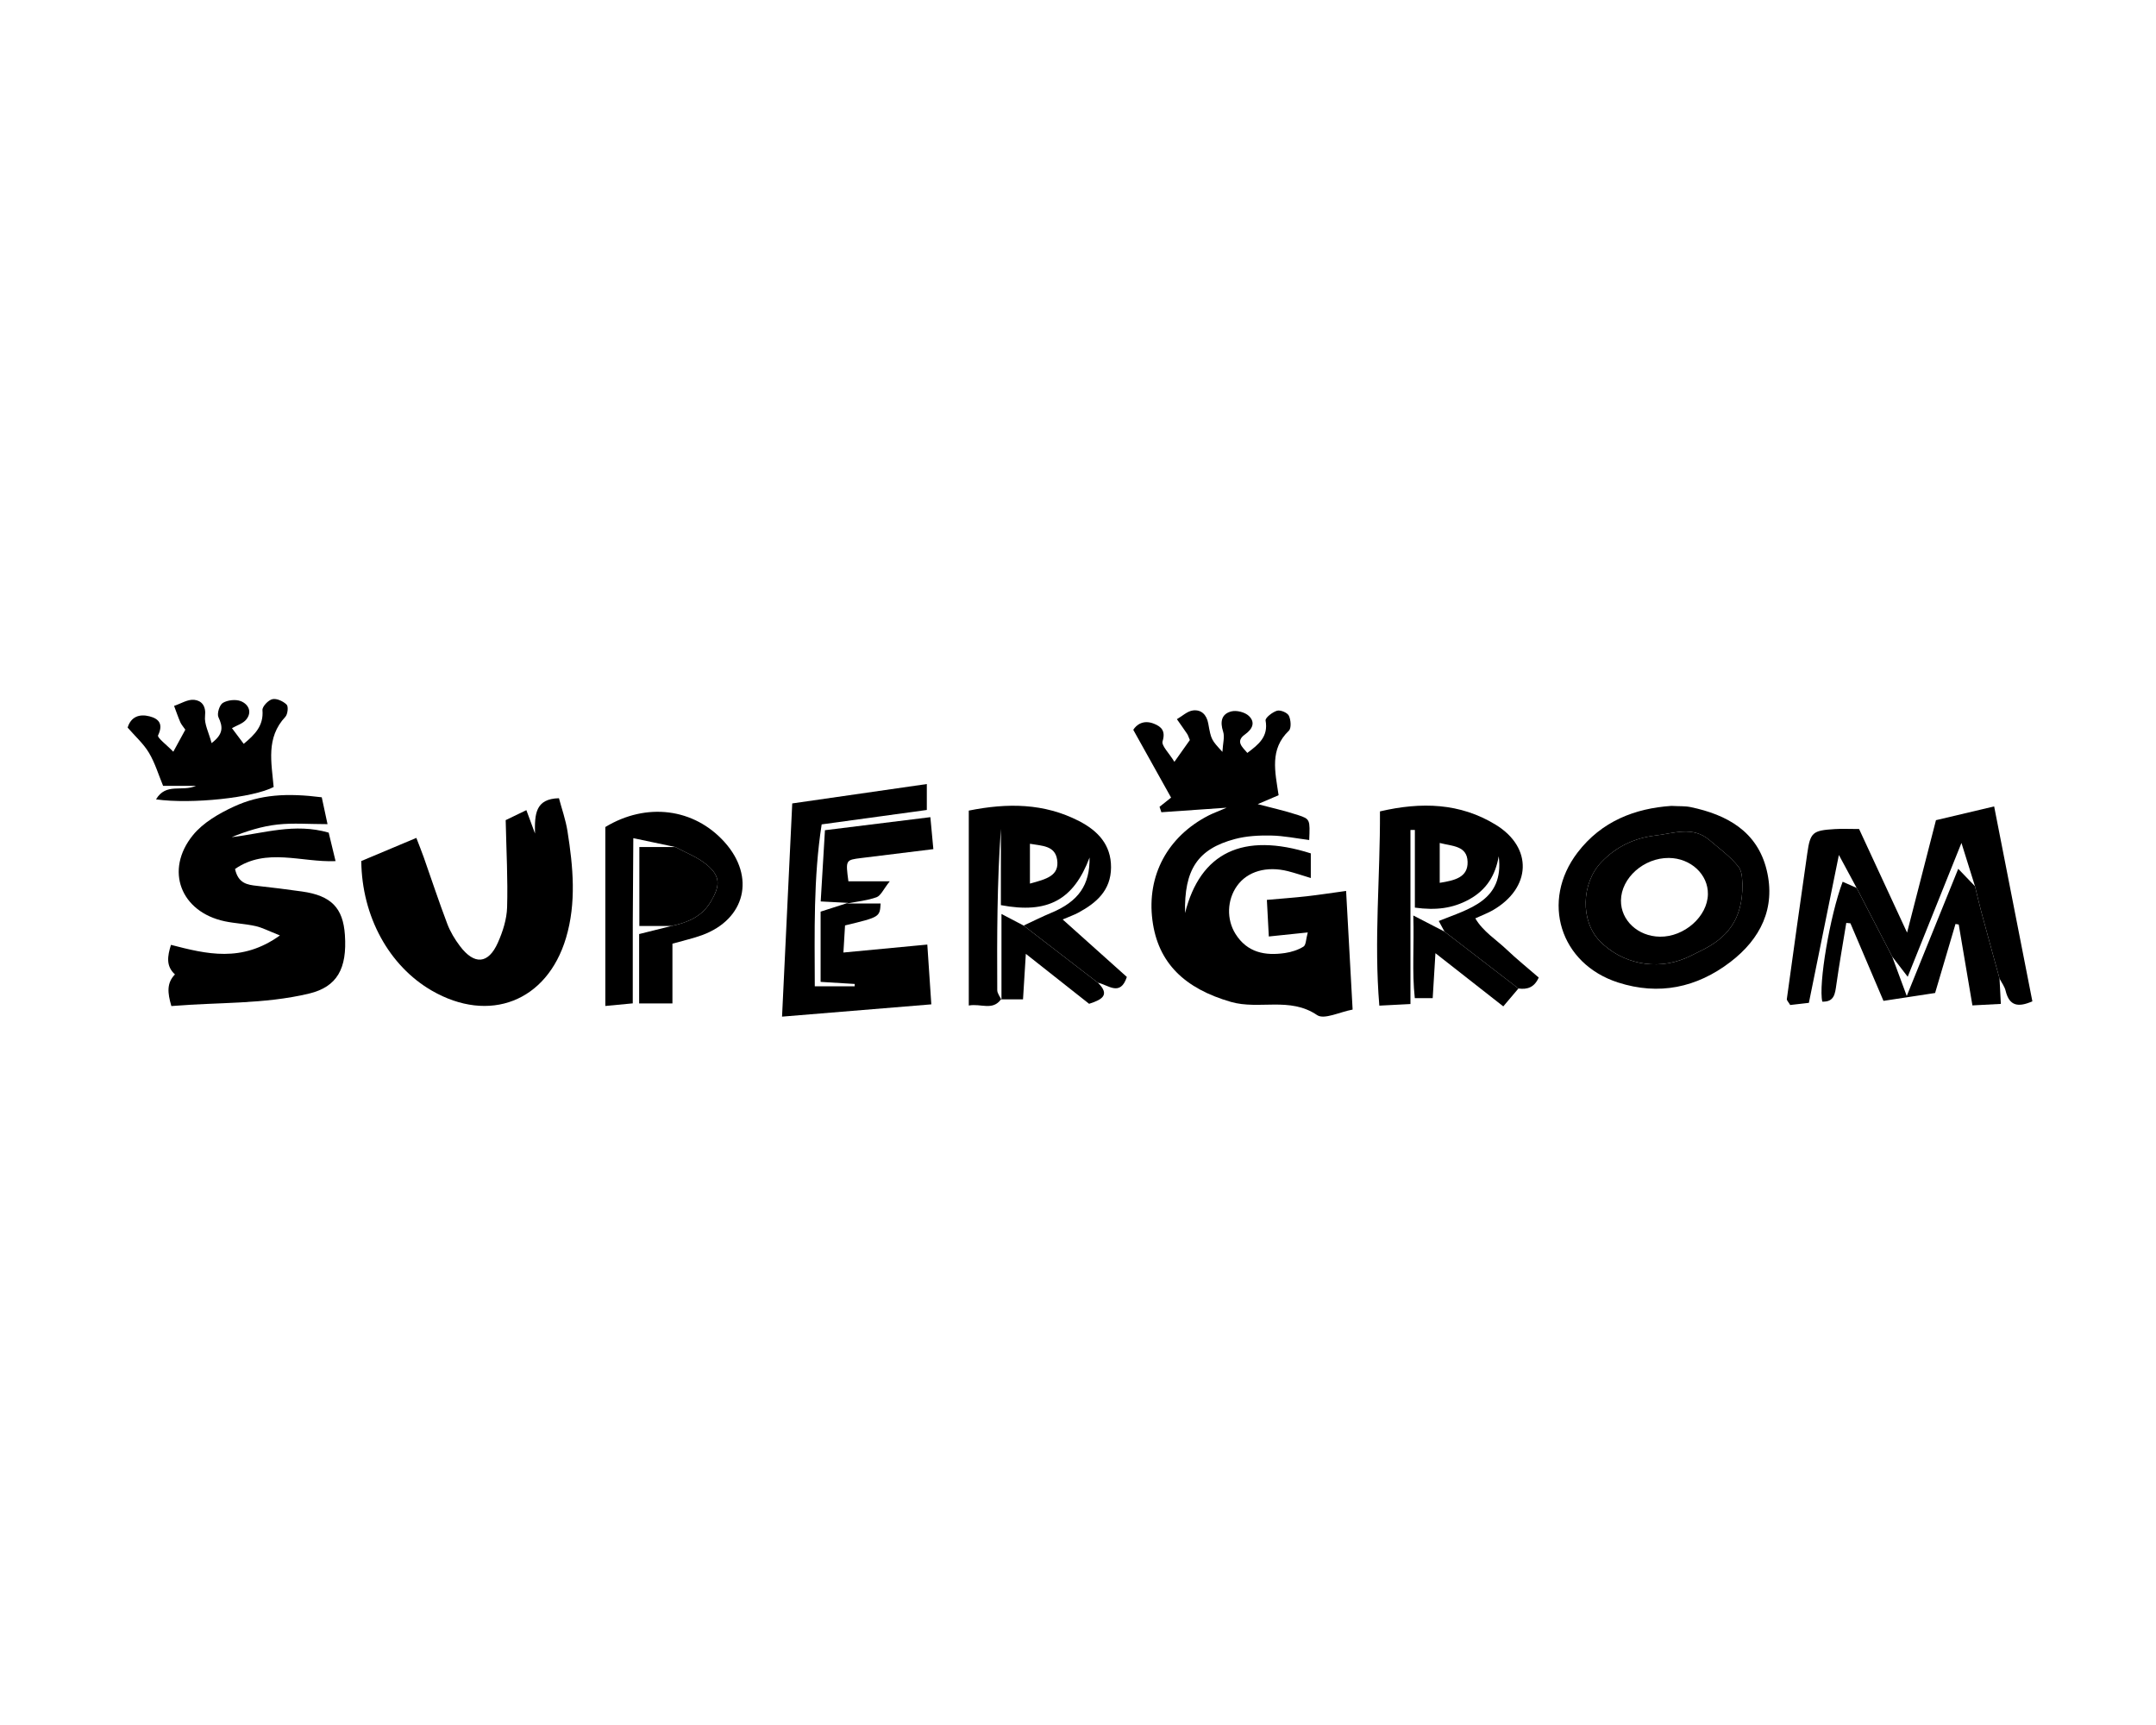
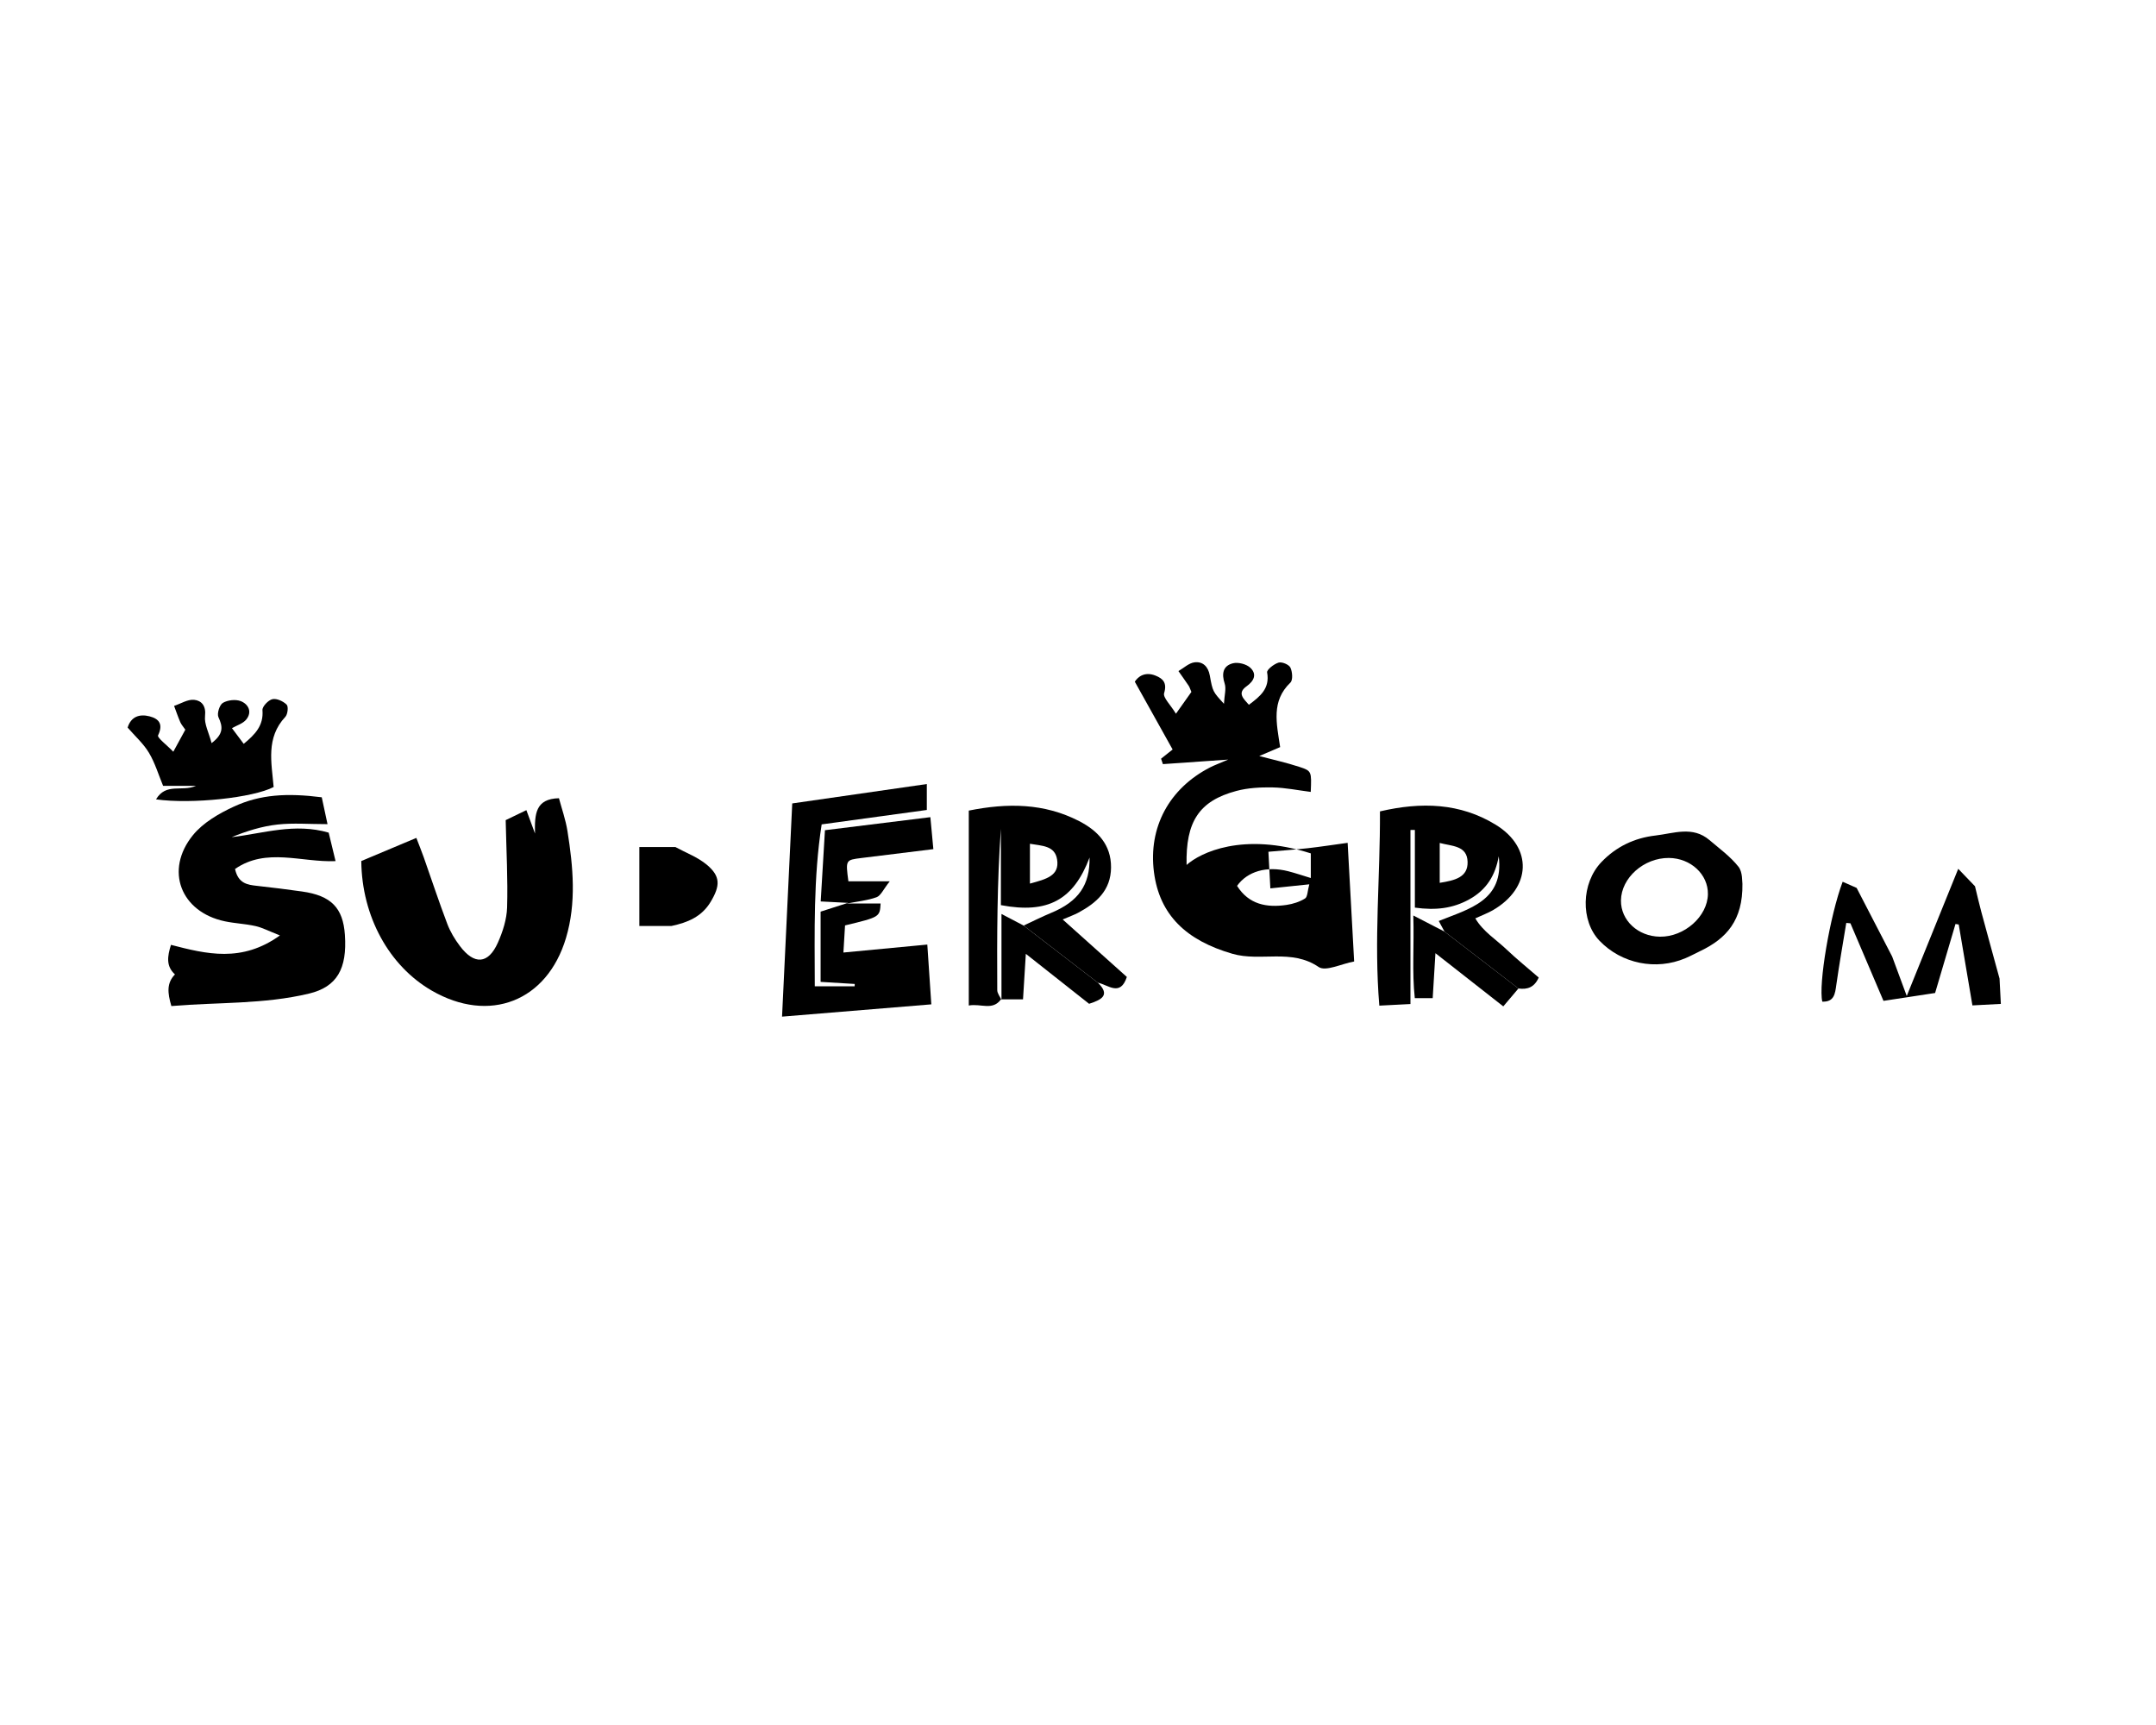
<svg xmlns="http://www.w3.org/2000/svg" xml:space="preserve" viewBox="0 0 250 200" height="200px" width="250px" y="0px" x="0px" id="Layer_1" version="1.1">
  <path d="M78.313,98.206c-1.377,0-2.753,0-4.177,0c0,3.163,0,6.055,0,9.153c1.366,0,2.548,0,3.731,0  c-1.21,0.301-2.419,0.603-3.756,0.936c0,2.644,0,5.318,0,8.046c1.298,0,2.42,0,3.861,0c0-2.472,0-4.717,0-6.928  c1.358-0.387,2.429-0.621,3.448-0.996c5.023-1.85,6.198-6.758,2.606-10.77c-3.55-3.962-9.083-4.64-13.836-1.761  c0,6.885,0,13.715,0,20.747c1.19-0.112,2.112-0.199,3.182-0.302c0-3.278-0.008-6.329,0.002-9.379c0.011-3.125,0.04-6.25,0.062-9.775  C75.385,97.589,76.85,97.897,78.313,98.206z" fill="none" />
  <path d="M116.072,115.867c0.822,0,1.645,0,2.552,0c0.114-1.845,0.208-3.373,0.327-5.277  c2.697,2.129,5.055,3.991,7.336,5.792c1.479-0.475,2.477-1.014,1.024-2.439c1.185,0.229,2.584,1.658,3.355-0.672  c-2.386-2.137-4.798-4.298-7.441-6.665c0.839-0.36,1.331-0.53,1.786-0.773c2.118-1.136,3.806-2.594,3.821-5.263  c0.016-2.65-1.559-4.262-3.697-5.366c-4.065-2.099-8.329-2.119-12.798-1.22c0,7.661,0,15.043,0,22.599  C113.742,116.318,115.082,117.223,116.072,115.867z" fill="none" />
  <path d="M98.227,104.75c1.145-0.226,2.33-0.337,3.417-0.727c0.491-0.177,0.781-0.907,1.527-1.842  c-2.08,0-3.45,0-4.795,0c-0.33-2.475-0.33-2.476,1.487-2.701c2.686-0.332,5.372-0.662,8.364-1.031  c-0.125-1.33-0.229-2.447-0.347-3.707c-4.313,0.534-8.27,1.023-12.223,1.512c-0.175,2.927-0.328,5.496-0.493,8.259  c1.259,0.065,2.213,0.114,3.167,0.164c-0.998,0.321-1.996,0.64-3.177,1.02c0,2.654,0,5.333,0,8.142  c1.421,0.088,2.688,0.165,3.957,0.242c-0.003,0.09-0.007,0.181-0.011,0.271c-1.479,0-2.96,0-4.621,0  c-0.015-6.354-0.167-12.541,0.797-18.772c4.137-0.568,8.123-1.115,12.194-1.673c0-0.99,0-1.903,0-3.006  c-5.276,0.76-10.31,1.485-15.605,2.248c-0.394,8.25-0.778,16.297-1.182,24.72c5.846-0.481,11.452-0.942,17.309-1.424  c-0.166-2.479-0.315-4.702-0.465-6.932c-3.359,0.318-6.383,0.605-9.729,0.923c0.073-1.208,0.134-2.223,0.189-3.143  c4.031-0.971,4.031-0.971,4.125-2.545C100.813,104.75,99.519,104.75,98.227,104.75z" fill="none" />
  <path d="M167.498,108.012c-1.081-0.558-2.161-1.115-3.616-1.867c0.106,3.481-0.163,6.562,0.172,9.584  c0.895,0,1.396,0,2.075,0c0.103-1.679,0.197-3.229,0.318-5.214c2.786,2.185,5.228,4.098,7.867,6.167  c0.697-0.824,1.228-1.449,1.758-2.075c1.04,0.143,1.85-0.134,2.352-1.271c-1.285-1.114-2.563-2.144-3.748-3.271  c-1.205-1.148-2.701-2.05-3.605-3.59c0.853-0.392,1.469-0.619,2.029-0.941c4.461-2.574,4.684-7.256,0.329-9.919  c-4.116-2.518-8.601-2.662-13.414-1.542c0.037,7.591-0.71,14.956-0.073,22.521c1.352-0.069,2.398-0.122,3.609-0.186  c0-6.88,0-13.529,0-20.179c0.171-0.001,0.341-0.004,0.512-0.005c0,2.987,0,5.974,0,9.006c2.43,0.335,4.392,0.1,6.311-0.96  c2.025-1.119,3.035-2.819,3.413-4.997c0.638,5.168-3.439,6.084-6.954,7.507C167.091,107.26,167.294,107.636,167.498,108.012z" fill="none" />
  <path d="M231.858,113.458c0.242,0.473,0.586,0.92,0.707,1.423c0.43,1.766,1.451,1.935,3.1,1.215  c-1.481-7.558-2.948-15.04-4.432-22.598c-2.457,0.581-4.562,1.079-6.747,1.596c-1.087,4.229-2.145,8.348-3.35,13.036  c-2.011-4.341-3.787-8.177-5.564-12.012c-1.097,0-1.968-0.044-2.831,0.009c-2.561,0.157-2.827,0.384-3.174,2.794  c-0.81,5.634-1.598,11.271-2.373,16.909c-0.021,0.156,0.186,0.343,0.389,0.692c0.734-0.085,1.548-0.179,2.167-0.249  c1.143-5.636,2.233-11.005,3.479-17.145c0.939,1.747,1.498,2.782,2.057,3.817c-0.539-0.237-1.078-0.474-1.62-0.713  c-1.483,3.945-2.826,11.93-2.361,13.899c1.393,0.053,1.48-0.917,1.628-1.951c0.342-2.397,0.764-4.784,1.153-7.175  c0.16,0.015,0.321,0.029,0.481,0.044c1.266,2.967,2.53,5.935,3.833,8.993c2.229-0.34,4.137-0.631,5.987-0.913  c0.839-2.84,1.602-5.422,2.364-8.002c0.124,0.021,0.249,0.04,0.375,0.062c0.516,3.053,1.033,6.105,1.587,9.379  c1.203-0.064,2.221-0.117,3.297-0.174C231.947,115.188,231.902,114.323,231.858,113.458z" fill="none" />
  <path d="M151.995,98.942c-7.89-2.503-12.82-0.076-14.58,6.919c-0.111-5.018,1.444-7.425,5.771-8.581  c1.347-0.36,2.807-0.435,4.21-0.408c1.472,0.027,2.937,0.334,4.416,0.52c0.096-2.354,0.12-2.43-1.295-2.894  c-1.552-0.51-3.154-0.86-4.676-1.265c0.777-0.333,1.62-0.692,2.423-1.036c-0.419-2.769-1.055-5.328,1.187-7.476  c0.306-0.293,0.237-1.254,0.002-1.742c-0.171-0.354-0.977-0.692-1.367-0.579c-0.535,0.156-1.389,0.826-1.333,1.136  c0.342,1.878-0.815,2.782-2.115,3.756c-0.588-0.686-1.409-1.335-0.271-2.143c0.893-0.634,1.215-1.41,0.446-2.145  c-0.454-0.434-1.421-0.681-2.032-0.524c-1.152,0.296-1.322,1.206-0.949,2.354c0.196,0.603-0.032,1.344-0.085,2.339  c-1.277-1.399-1.304-1.394-1.64-3.278c-0.185-1.035-0.812-1.646-1.772-1.527c-0.653,0.081-1.246,0.658-1.865,1.014  c0.397,0.568,0.803,1.132,1.189,1.707c0.104,0.156,0.155,0.347,0.313,0.711c-0.473,0.666-1.005,1.417-1.792,2.527  c-0.634-1.046-1.525-1.876-1.369-2.389c0.361-1.188-0.133-1.684-0.995-2.029c-1.232-0.495-2.038,0.116-2.405,0.706  c1.606,2.881,3.023,5.421,4.384,7.859c-0.479,0.382-0.91,0.725-1.34,1.068c0.07,0.21,0.142,0.419,0.214,0.629  c2.319-0.161,4.64-0.323,7.57-0.526c-1.11,0.476-1.622,0.659-2.1,0.905c-4.757,2.443-7.174,6.959-6.509,12.136  c0.639,4.973,3.743,7.927,9.101,9.475c3.277,0.946,6.826-0.629,9.998,1.532c0.817,0.555,2.646-0.374,4.116-0.641  c-0.26-4.727-0.501-9.141-0.756-13.756c-1.786,0.244-3.181,0.463-4.583,0.62c-1.468,0.164-2.943,0.269-4.604,0.416  c0.088,1.655,0.153,2.912,0.225,4.245c1.638-0.171,2.909-0.303,4.516-0.47c-0.212,0.772-0.196,1.454-0.492,1.641  c-0.627,0.393-1.4,0.637-2.142,0.746c-2.306,0.341-4.381-0.045-5.742-2.21c-1.064-1.691-0.989-3.946,0.178-5.578  c1.201-1.68,3.428-2.33,5.919-1.697c0.83,0.211,1.645,0.49,2.632,0.789C151.995,100.768,151.995,99.924,151.995,98.942z" fill="none" />
  <path d="M19.871,116.644c5.358-0.455,10.724-0.19,15.955-1.442c3.27-0.782,4.432-2.897,4.167-6.804  c-0.215-3.147-1.597-4.561-4.97-5.034c-1.734-0.244-3.472-0.465-5.212-0.654c-1.124-0.122-2.188-0.271-2.557-1.958  c3.625-2.517,7.703-0.743,11.656-0.91c-0.3-1.243-0.55-2.278-0.798-3.303c-3.941-1.146-7.561,0.087-11.253,0.526  c1.74-0.71,3.511-1.266,5.322-1.466c1.812-0.2,3.662-0.044,5.797-0.044c-0.289-1.348-0.486-2.268-0.668-3.115  c-4.037-0.51-7.129-0.333-10.183,1.076c-1.74,0.803-3.583,1.869-4.759,3.319c-3.3,4.069-1.412,8.903,3.694,9.982  c1.176,0.248,2.397,0.294,3.569,0.556c0.775,0.173,1.502,0.563,2.828,1.083c-4.421,3.185-8.527,2.156-12.635,1.094  c-0.414,1.329-0.592,2.463,0.463,3.428C19.318,113.973,19.415,115.092,19.871,116.644z" fill="none" />
  <path d="M41.893,99.83c0.063,6.424,3.22,12.159,8.166,15.02c6.669,3.857,13.366,1.279,15.572-6.098  c1.22-4.078,0.829-8.248,0.174-12.377c-0.214-1.352-0.682-2.663-0.99-3.827c-2.723,0.067-2.83,1.813-2.777,4.091  c-0.453-1.225-0.697-1.887-1.001-2.709c-1.071,0.518-1.928,0.93-2.399,1.158c0.077,3.603,0.26,6.866,0.164,10.12  c-0.042,1.377-0.501,2.812-1.07,4.088c-1.114,2.498-2.732,2.607-4.409,0.382c-0.587-0.78-1.111-1.652-1.457-2.562  c-0.969-2.554-1.825-5.152-2.734-7.73c-0.238-0.673-0.508-1.335-0.853-2.237C46.062,98.08,44.08,98.911,41.893,99.83z" fill="none" />
  <path d="M193.805,93.437c-4.198,0.283-8.098,1.763-10.883,5.415c-4.3,5.636-2.025,12.897,4.705,15.061  c4.735,1.522,9.117,0.601,13.012-2.371c3.498-2.668,5.287-6.254,4.22-10.658c-1.087-4.486-4.601-6.428-8.824-7.308  C195.398,93.443,194.726,93.489,193.805,93.437z" fill="none" />
  <path d="M18.091,92.68c4.165,0.583,11.276-0.195,13.639-1.432c-0.243-2.824-0.924-5.707,1.357-8.138  c0.273-0.292,0.37-1.193,0.15-1.412c-0.397-0.395-1.153-0.747-1.651-0.634c-0.478,0.108-1.188,0.857-1.154,1.271  c0.146,1.793-0.855,2.821-2.174,3.908c-0.345-0.461-0.653-0.873-1.362-1.817c0.575-0.333,1.28-0.536,1.658-1.003  c0.713-0.884,0.249-1.78-0.631-2.128c-0.597-0.237-1.526-0.131-2.082,0.199c-0.388,0.231-0.705,1.247-0.513,1.659  c0.507,1.087,0.626,1.927-0.794,3.006c-0.323-1.223-0.865-2.217-0.76-3.138c0.137-1.187-0.41-1.794-1.266-1.881  c-0.744-0.075-1.546,0.446-2.323,0.704c0.237,0.63,0.453,1.269,0.719,1.885c0.122,0.283,0.344,0.522,0.584,0.874  c-0.408,0.746-0.811,1.485-1.394,2.555c-0.732-0.762-1.891-1.634-1.767-1.895c0.616-1.292,0.129-1.924-0.993-2.211  c-1.171-0.3-2.15,0.043-2.535,1.306c0.874,1.009,1.84,1.866,2.471,2.922c0.705,1.179,1.104,2.54,1.641,3.832  c1.386,0,2.447,0,3.821,0C21.079,91.841,19.263,90.713,18.091,92.68z" fill="none" />
-   <path d="M151.995,98.942c0,0.982,0,1.826,0,2.857c-0.987-0.299-1.802-0.578-2.632-0.789  c-2.491-0.632-4.718,0.018-5.919,1.697c-1.167,1.632-1.242,3.887-0.178,5.578c1.361,2.165,3.437,2.551,5.742,2.21  c0.741-0.109,1.515-0.354,2.142-0.746c0.296-0.187,0.28-0.868,0.492-1.641c-1.606,0.167-2.878,0.299-4.516,0.47  c-0.071-1.333-0.137-2.59-0.225-4.245c1.66-0.147,3.136-0.252,4.604-0.416c1.402-0.157,2.797-0.376,4.583-0.62  c0.255,4.615,0.496,9.029,0.756,13.756c-1.47,0.267-3.299,1.195-4.116,0.641c-3.172-2.161-6.721-0.586-9.998-1.532  c-5.357-1.548-8.462-4.502-9.101-9.475c-0.665-5.177,1.752-9.693,6.509-12.136c0.478-0.246,0.989-0.429,2.1-0.905  c-2.931,0.203-5.251,0.365-7.57,0.526c-0.072-0.209-0.144-0.419-0.214-0.629c0.43-0.343,0.86-0.686,1.34-1.068  c-1.36-2.438-2.777-4.978-4.384-7.859c0.367-0.59,1.173-1.2,2.405-0.706c0.862,0.345,1.356,0.841,0.995,2.029  c-0.156,0.513,0.735,1.343,1.369,2.389c0.787-1.11,1.319-1.861,1.792-2.527c-0.158-0.364-0.209-0.556-0.313-0.711  c-0.387-0.575-0.792-1.139-1.189-1.707c0.619-0.355,1.212-0.933,1.865-1.014c0.96-0.119,1.588,0.493,1.772,1.527  c0.336,1.884,0.362,1.879,1.64,3.278c0.053-0.995,0.281-1.736,0.085-2.339c-0.373-1.148-0.203-2.058,0.949-2.354  c0.611-0.157,1.578,0.091,2.032,0.524c0.769,0.734,0.446,1.511-0.446,2.145c-1.138,0.808-0.316,1.457,0.271,2.143  c1.3-0.974,2.457-1.878,2.115-3.756c-0.056-0.31,0.798-0.98,1.333-1.136c0.391-0.113,1.196,0.225,1.367,0.579  c0.235,0.488,0.304,1.449-0.002,1.742c-2.241,2.147-1.605,4.707-1.187,7.476c-0.803,0.343-1.646,0.703-2.423,1.036  c1.521,0.405,3.124,0.755,4.676,1.265c1.415,0.464,1.391,0.54,1.295,2.894c-1.479-0.186-2.944-0.493-4.416-0.52  c-1.403-0.027-2.863,0.047-4.21,0.408c-4.327,1.156-5.883,3.563-5.771,8.581C139.175,98.866,144.105,96.438,151.995,98.942z" clip-rule="evenodd" fill-rule="evenodd" />
+   <path d="M151.995,98.942c0,0.982,0,1.826,0,2.857c-0.987-0.299-1.802-0.578-2.632-0.789  c-2.491-0.632-4.718,0.018-5.919,1.697c1.361,2.165,3.437,2.551,5.742,2.21  c0.741-0.109,1.515-0.354,2.142-0.746c0.296-0.187,0.28-0.868,0.492-1.641c-1.606,0.167-2.878,0.299-4.516,0.47  c-0.071-1.333-0.137-2.59-0.225-4.245c1.66-0.147,3.136-0.252,4.604-0.416c1.402-0.157,2.797-0.376,4.583-0.62  c0.255,4.615,0.496,9.029,0.756,13.756c-1.47,0.267-3.299,1.195-4.116,0.641c-3.172-2.161-6.721-0.586-9.998-1.532  c-5.357-1.548-8.462-4.502-9.101-9.475c-0.665-5.177,1.752-9.693,6.509-12.136c0.478-0.246,0.989-0.429,2.1-0.905  c-2.931,0.203-5.251,0.365-7.57,0.526c-0.072-0.209-0.144-0.419-0.214-0.629c0.43-0.343,0.86-0.686,1.34-1.068  c-1.36-2.438-2.777-4.978-4.384-7.859c0.367-0.59,1.173-1.2,2.405-0.706c0.862,0.345,1.356,0.841,0.995,2.029  c-0.156,0.513,0.735,1.343,1.369,2.389c0.787-1.11,1.319-1.861,1.792-2.527c-0.158-0.364-0.209-0.556-0.313-0.711  c-0.387-0.575-0.792-1.139-1.189-1.707c0.619-0.355,1.212-0.933,1.865-1.014c0.96-0.119,1.588,0.493,1.772,1.527  c0.336,1.884,0.362,1.879,1.64,3.278c0.053-0.995,0.281-1.736,0.085-2.339c-0.373-1.148-0.203-2.058,0.949-2.354  c0.611-0.157,1.578,0.091,2.032,0.524c0.769,0.734,0.446,1.511-0.446,2.145c-1.138,0.808-0.316,1.457,0.271,2.143  c1.3-0.974,2.457-1.878,2.115-3.756c-0.056-0.31,0.798-0.98,1.333-1.136c0.391-0.113,1.196,0.225,1.367,0.579  c0.235,0.488,0.304,1.449-0.002,1.742c-2.241,2.147-1.605,4.707-1.187,7.476c-0.803,0.343-1.646,0.703-2.423,1.036  c1.521,0.405,3.124,0.755,4.676,1.265c1.415,0.464,1.391,0.54,1.295,2.894c-1.479-0.186-2.944-0.493-4.416-0.52  c-1.403-0.027-2.863,0.047-4.21,0.408c-4.327,1.156-5.883,3.563-5.771,8.581C139.175,98.866,144.105,96.438,151.995,98.942z" clip-rule="evenodd" fill-rule="evenodd" />
  <path d="M19.871,116.644c-0.456-1.552-0.553-2.671,0.416-3.667  c-1.055-0.965-0.876-2.099-0.463-3.428c4.108,1.062,8.214,2.091,12.635-1.094c-1.326-0.52-2.053-0.91-2.828-1.083  c-1.172-0.262-2.393-0.308-3.569-0.556c-5.106-1.079-6.995-5.913-3.694-9.982c1.177-1.45,3.019-2.516,4.759-3.319  c3.054-1.409,6.146-1.586,10.183-1.076c0.182,0.847,0.379,1.767,0.668,3.115c-2.135,0-3.986-0.156-5.797,0.044  c-1.811,0.2-3.582,0.755-5.322,1.466c3.692-0.439,7.312-1.673,11.253-0.526c0.248,1.024,0.498,2.06,0.798,3.303  c-3.953,0.167-8.03-1.606-11.656,0.91c0.369,1.687,1.433,1.836,2.557,1.958c1.74,0.189,3.478,0.41,5.212,0.654  c3.373,0.474,4.755,1.887,4.97,5.034c0.265,3.906-0.897,6.021-4.167,6.804C30.595,116.453,25.229,116.188,19.871,116.644z" clip-rule="evenodd" fill-rule="evenodd" />
  <path d="M41.893,99.83c2.187-0.918,4.168-1.75,6.385-2.682  c0.345,0.902,0.615,1.564,0.853,2.237c0.909,2.578,1.765,5.176,2.734,7.73c0.345,0.91,0.869,1.782,1.457,2.562  c1.677,2.226,3.295,2.116,4.409-0.382c0.569-1.275,1.028-2.711,1.07-4.088c0.097-3.254-0.086-6.518-0.164-10.12  c0.471-0.228,1.328-0.64,2.399-1.158c0.305,0.822,0.549,1.484,1.001,2.709c-0.053-2.278,0.054-4.024,2.777-4.091  c0.308,1.164,0.775,2.475,0.99,3.827c0.655,4.129,1.045,8.299-0.174,12.377c-2.206,7.377-8.902,9.955-15.572,6.098  C45.113,111.988,41.956,106.254,41.893,99.83z" clip-rule="evenodd" fill-rule="evenodd" />
-   <path d="M215.286,102.945c-0.559-1.035-1.117-2.07-2.057-3.817  c-1.246,6.14-2.337,11.509-3.479,17.145c-0.619,0.07-1.433,0.164-2.167,0.249c-0.203-0.35-0.41-0.536-0.389-0.692  c0.775-5.638,1.563-11.275,2.373-16.909c0.347-2.41,0.613-2.637,3.174-2.794c0.863-0.053,1.734-0.009,2.831-0.009  c1.777,3.835,3.554,7.671,5.564,12.012c1.205-4.688,2.263-8.807,3.35-13.036c2.186-0.517,4.29-1.015,6.747-1.596  c1.483,7.558,2.95,15.04,4.432,22.598c-1.648,0.72-2.67,0.551-3.1-1.215c-0.121-0.503-0.465-0.95-0.707-1.423  c-0.705-2.573-1.417-5.146-2.11-7.723c-0.267-0.986-0.491-1.985-0.735-2.979c-0.452-1.446-0.903-2.892-1.571-5.024  c-2.251,5.604-4.203,10.462-6.233,15.516c-0.757-0.984-1.278-1.664-1.801-2.344C218.032,108.251,216.659,105.598,215.286,102.945z" clip-rule="evenodd" fill-rule="evenodd" />
  <path d="M167.498,108.012c-0.204-0.376-0.407-0.752-0.666-1.231  c3.515-1.423,7.592-2.339,6.954-7.507c-0.378,2.178-1.388,3.878-3.413,4.997c-1.919,1.06-3.881,1.295-6.311,0.96  c0-3.032,0-6.02,0-9.006c-0.171,0.001-0.341,0.004-0.512,0.005c0,6.649,0,13.299,0,20.179c-1.211,0.063-2.258,0.116-3.609,0.186  c-0.637-7.565,0.11-14.93,0.073-22.521c4.813-1.12,9.298-0.976,13.414,1.542c4.354,2.663,4.132,7.345-0.329,9.919  c-0.561,0.322-1.177,0.55-2.029,0.941c0.904,1.54,2.4,2.441,3.605,3.59c1.185,1.127,2.463,2.156,3.748,3.271  c-0.502,1.138-1.312,1.414-2.352,1.271C173.215,112.408,170.355,110.21,167.498,108.012z M166.943,102.358  c1.774-0.282,3.287-0.646,3.232-2.442c-0.056-1.879-1.764-1.792-3.232-2.181C166.943,99.288,166.943,100.668,166.943,102.358z" clip-rule="evenodd" fill-rule="evenodd" />
  <path d="M98.227,104.75c1.292,0,2.586,0,3.885,0c-0.094,1.574-0.094,1.574-4.125,2.545  c-0.055,0.92-0.116,1.935-0.189,3.143c3.346-0.317,6.37-0.604,9.729-0.923c0.15,2.229,0.299,4.452,0.465,6.932  c-5.856,0.481-11.462,0.942-17.309,1.424c0.403-8.423,0.788-16.471,1.182-24.72c5.295-0.763,10.329-1.488,15.605-2.248  c0,1.103,0,2.016,0,3.006c-4.071,0.559-8.057,1.105-12.194,1.673c-0.964,6.231-0.812,12.419-0.797,18.772c1.661,0,3.142,0,4.621,0  c0.004-0.091,0.007-0.182,0.011-0.271c-1.268-0.077-2.536-0.154-3.957-0.242c0-2.809,0-5.487,0-8.142  c1.181-0.38,2.179-0.698,3.177-1.02L98.227,104.75z" clip-rule="evenodd" fill-rule="evenodd" />
  <path d="M116.072,115.867c-0.991,1.355-2.33,0.451-3.736,0.715c0-7.556,0-14.938,0-22.599  c4.469-0.899,8.733-0.879,12.798,1.22c2.139,1.104,3.713,2.716,3.697,5.366c-0.015,2.669-1.703,4.127-3.821,5.263  c-0.455,0.243-0.947,0.413-1.786,0.773c2.644,2.367,5.056,4.528,7.441,6.665c-0.771,2.33-2.171,0.9-3.355,0.672  c-2.872-2.21-5.744-4.421-8.616-6.631c1.071-0.496,2.125-1.026,3.213-1.48c3.149-1.312,4.483-3.217,4.434-6.408  c-1.847,4.898-4.821,6.558-10.282,5.52c0-2.901,0-5.872,0-8.843c-0.444,6.238-0.453,12.468-0.422,18.697  c0.001,0.378,0.319,0.755,0.489,1.133L116.072,115.867z M119.426,102.446c1.892-0.519,3.448-0.899,3.151-2.79  c-0.253-1.621-1.741-1.581-3.151-1.828C119.426,99.425,119.426,100.797,119.426,102.446z" clip-rule="evenodd" fill-rule="evenodd" />
-   <path d="M193.805,93.437c0.921,0.052,1.594,0.006,2.229,0.139  c4.224,0.88,7.737,2.822,8.824,7.308c1.067,4.404-0.722,7.99-4.22,10.658c-3.895,2.972-8.276,3.894-13.012,2.371  c-6.73-2.164-9.005-9.425-4.705-15.061C185.707,95.2,189.606,93.72,193.805,93.437z M202.044,102.477  c-0.047-0.232,0.046-1.349-0.462-1.99c-0.934-1.179-2.202-2.098-3.364-3.088c-1.948-1.662-4.135-0.772-6.255-0.527  c-2.454,0.284-4.564,1.296-6.273,3.082c-2.347,2.454-2.435,6.81-0.214,9.124c2.549,2.657,6.545,3.471,9.965,2.016  c0.604-0.257,1.185-0.571,1.777-0.857C200.161,108.814,202.105,106.728,202.044,102.477z" clip-rule="evenodd" fill-rule="evenodd" />
-   <path d="M78.313,98.206c-1.464-0.309-2.929-0.617-4.876-1.028  c-0.022,3.525-0.051,6.65-0.062,9.775c-0.01,3.05-0.002,6.101-0.002,9.379c-1.07,0.103-1.992,0.189-3.182,0.302  c0-7.032,0-13.862,0-20.747c4.752-2.879,10.286-2.201,13.836,1.761c3.592,4.012,2.417,8.92-2.606,10.77  c-1.019,0.375-2.089,0.609-3.448,0.996c0,2.211,0,4.456,0,6.928c-1.441,0-2.562,0-3.861,0c0-2.728,0-5.402,0-8.046  c1.337-0.333,2.546-0.635,3.756-0.936c1.847-0.396,3.494-1.049,4.544-2.808c1.105-1.851,1.162-2.945-0.458-4.296  C80.903,99.378,79.539,98.876,78.313,98.206z" clip-rule="evenodd" fill-rule="evenodd" />
  <path d="M18.091,92.68c1.172-1.967,2.988-0.839,4.642-1.569c-1.374,0-2.435,0-3.821,0  c-0.536-1.292-0.936-2.653-1.641-3.832c-0.631-1.057-1.597-1.913-2.471-2.922c0.384-1.262,1.363-1.605,2.535-1.306  c1.122,0.287,1.608,0.919,0.993,2.211c-0.124,0.261,1.035,1.133,1.767,1.895c0.583-1.069,0.986-1.809,1.394-2.555  c-0.24-0.352-0.462-0.591-0.584-0.874c-0.267-0.616-0.482-1.255-0.719-1.885c0.777-0.258,1.58-0.778,2.323-0.704  c0.856,0.086,1.403,0.694,1.266,1.881c-0.105,0.92,0.437,1.915,0.76,3.138c1.421-1.079,1.301-1.918,0.794-3.006  c-0.192-0.412,0.125-1.428,0.513-1.659c0.556-0.33,1.485-0.436,2.082-0.199c0.879,0.348,1.344,1.244,0.631,2.128  c-0.378,0.468-1.083,0.671-1.658,1.003c0.709,0.945,1.018,1.356,1.362,1.817c1.318-1.087,2.32-2.114,2.174-3.908  c-0.034-0.415,0.676-1.163,1.154-1.271c0.498-0.113,1.254,0.239,1.651,0.634c0.22,0.219,0.124,1.119-0.15,1.412  c-2.282,2.432-1.6,5.314-1.358,8.138C29.367,92.485,22.256,93.263,18.091,92.68z" clip-rule="evenodd" fill-rule="evenodd" />
  <path d="M215.286,102.945c1.373,2.652,2.746,5.306,4.121,7.959  c0.483,1.308,0.967,2.615,1.691,4.572c2.177-5.375,4.048-9.999,5.97-14.744c0.848,0.883,1.396,1.453,1.944,2.024  c0.244,0.993,0.469,1.992,0.735,2.979c0.693,2.576,1.405,5.149,2.11,7.723c0.044,0.865,0.089,1.73,0.152,2.937  c-1.076,0.057-2.094,0.109-3.297,0.174c-0.554-3.273-1.071-6.326-1.587-9.379c-0.126-0.021-0.251-0.041-0.375-0.062  c-0.763,2.58-1.525,5.162-2.364,8.002c-1.851,0.282-3.759,0.573-5.987,0.913c-1.303-3.059-2.567-6.026-3.833-8.993  c-0.16-0.015-0.321-0.029-0.481-0.044c-0.39,2.391-0.812,4.777-1.153,7.175c-0.147,1.034-0.235,2.004-1.626,1.952  c-0.467-1.971,0.876-9.955,2.359-13.9C214.208,102.472,214.747,102.708,215.286,102.945z" clip-rule="evenodd" fill-rule="evenodd" />
  <path d="M78.313,98.206c1.225,0.67,2.59,1.172,3.64,2.049  c1.62,1.351,1.563,2.446,0.458,4.296c-1.05,1.759-2.697,2.411-4.544,2.808c-1.183,0-2.365,0-3.731,0c0-3.099,0-5.99,0-9.153  C75.56,98.206,76.937,98.206,78.313,98.206z" clip-rule="evenodd" fill-rule="evenodd" />
  <path d="M98.332,104.679c-0.955-0.05-1.908-0.099-3.167-0.164  c0.165-2.764,0.317-5.333,0.493-8.259c3.953-0.489,7.91-0.979,12.223-1.512c0.118,1.259,0.222,2.376,0.347,3.707  c-2.993,0.369-5.678,0.699-8.364,1.031c-1.816,0.225-1.816,0.226-1.487,2.701c1.345,0,2.715,0,4.795,0  c-0.746,0.935-1.037,1.665-1.527,1.842c-1.086,0.39-2.272,0.501-3.417,0.727L98.332,104.679z" clip-rule="evenodd" fill-rule="evenodd" />
  <path d="M118.695,107.312c2.872,2.21,5.745,4.421,8.616,6.631  c1.452,1.426,0.455,1.965-1.024,2.439c-2.281-1.801-4.639-3.663-7.336-5.792c-0.118,1.904-0.213,3.433-0.327,5.277  c-0.907,0-1.729,0-2.552,0l0.054,0.063c0-3.208,0-6.416,0-9.962C117.207,106.533,117.951,106.922,118.695,107.312z" clip-rule="evenodd" fill-rule="evenodd" />
  <path d="M167.498,108.012c2.857,2.198,5.717,4.396,8.574,6.595  c-0.53,0.626-1.061,1.251-1.758,2.075c-2.64-2.069-5.081-3.982-7.867-6.167c-0.121,1.985-0.216,3.535-0.318,5.214  c-0.679,0-1.181,0-2.075,0c-0.335-3.021-0.065-6.103-0.172-9.584C165.337,106.896,166.417,107.454,167.498,108.012z" clip-rule="evenodd" fill-rule="evenodd" />
  <path d="M229.013,102.757c-0.549-0.571-1.097-1.142-1.944-2.024  c-1.922,4.745-3.793,9.369-5.97,14.744c-0.725-1.957-1.208-3.265-1.691-4.572c0.522,0.68,1.044,1.359,1.801,2.344  c2.03-5.054,3.982-9.912,6.233-15.516C228.109,99.865,228.561,101.311,229.013,102.757z" fill="none" clip-rule="evenodd" fill-rule="evenodd" />
  <path d="M166.943,102.358c0-1.69,0-3.07,0-4.623  c1.469,0.389,3.177,0.302,3.232,2.181C170.23,101.713,168.718,102.076,166.943,102.358z" fill="none" clip-rule="evenodd" fill-rule="evenodd" />
  <path d="M118.695,107.312c-0.744-0.39-1.489-0.778-2.569-1.343  c0,3.546,0,6.754,0,9.962c-0.17-0.378-0.487-0.755-0.489-1.133c-0.031-6.229-0.022-12.459,0.422-18.697c0,2.971,0,5.941,0,8.843  c5.461,1.038,8.436-0.622,10.282-5.52c0.05,3.191-1.284,5.095-4.434,6.408C120.821,106.285,119.766,106.815,118.695,107.312z" fill="none" clip-rule="evenodd" fill-rule="evenodd" />
  <path d="M119.426,102.446c0-1.649,0-3.021,0-4.618  c1.41,0.248,2.897,0.207,3.151,1.828C122.874,101.547,121.318,101.928,119.426,102.446z" fill="none" clip-rule="evenodd" fill-rule="evenodd" />
  <path d="M202.044,102.477c0.062,4.251-1.883,6.338-4.826,7.759  c-0.593,0.286-1.173,0.601-1.777,0.857c-3.42,1.455-7.416,0.642-9.965-2.016c-2.221-2.314-2.133-6.67,0.214-9.124  c1.709-1.786,3.819-2.798,6.273-3.082c2.12-0.245,4.307-1.135,6.255,0.527c1.162,0.99,2.431,1.909,3.364,3.088  C202.09,101.128,201.997,102.244,202.044,102.477z M192.475,108.602c2.831,0.038,5.522-2.343,5.566-4.926  c0.04-2.295-1.994-4.184-4.528-4.203c-2.897-0.022-5.522,2.307-5.554,4.927C187.933,106.709,189.929,108.567,192.475,108.602z" clip-rule="evenodd" fill-rule="evenodd" />
-   <path d="M192.475,108.602c-2.546-0.034-4.542-1.893-4.516-4.202  c0.031-2.62,2.656-4.949,5.554-4.927c2.534,0.02,4.568,1.908,4.528,4.203C197.997,106.259,195.306,108.64,192.475,108.602z" fill="none" clip-rule="evenodd" fill-rule="evenodd" />
</svg>